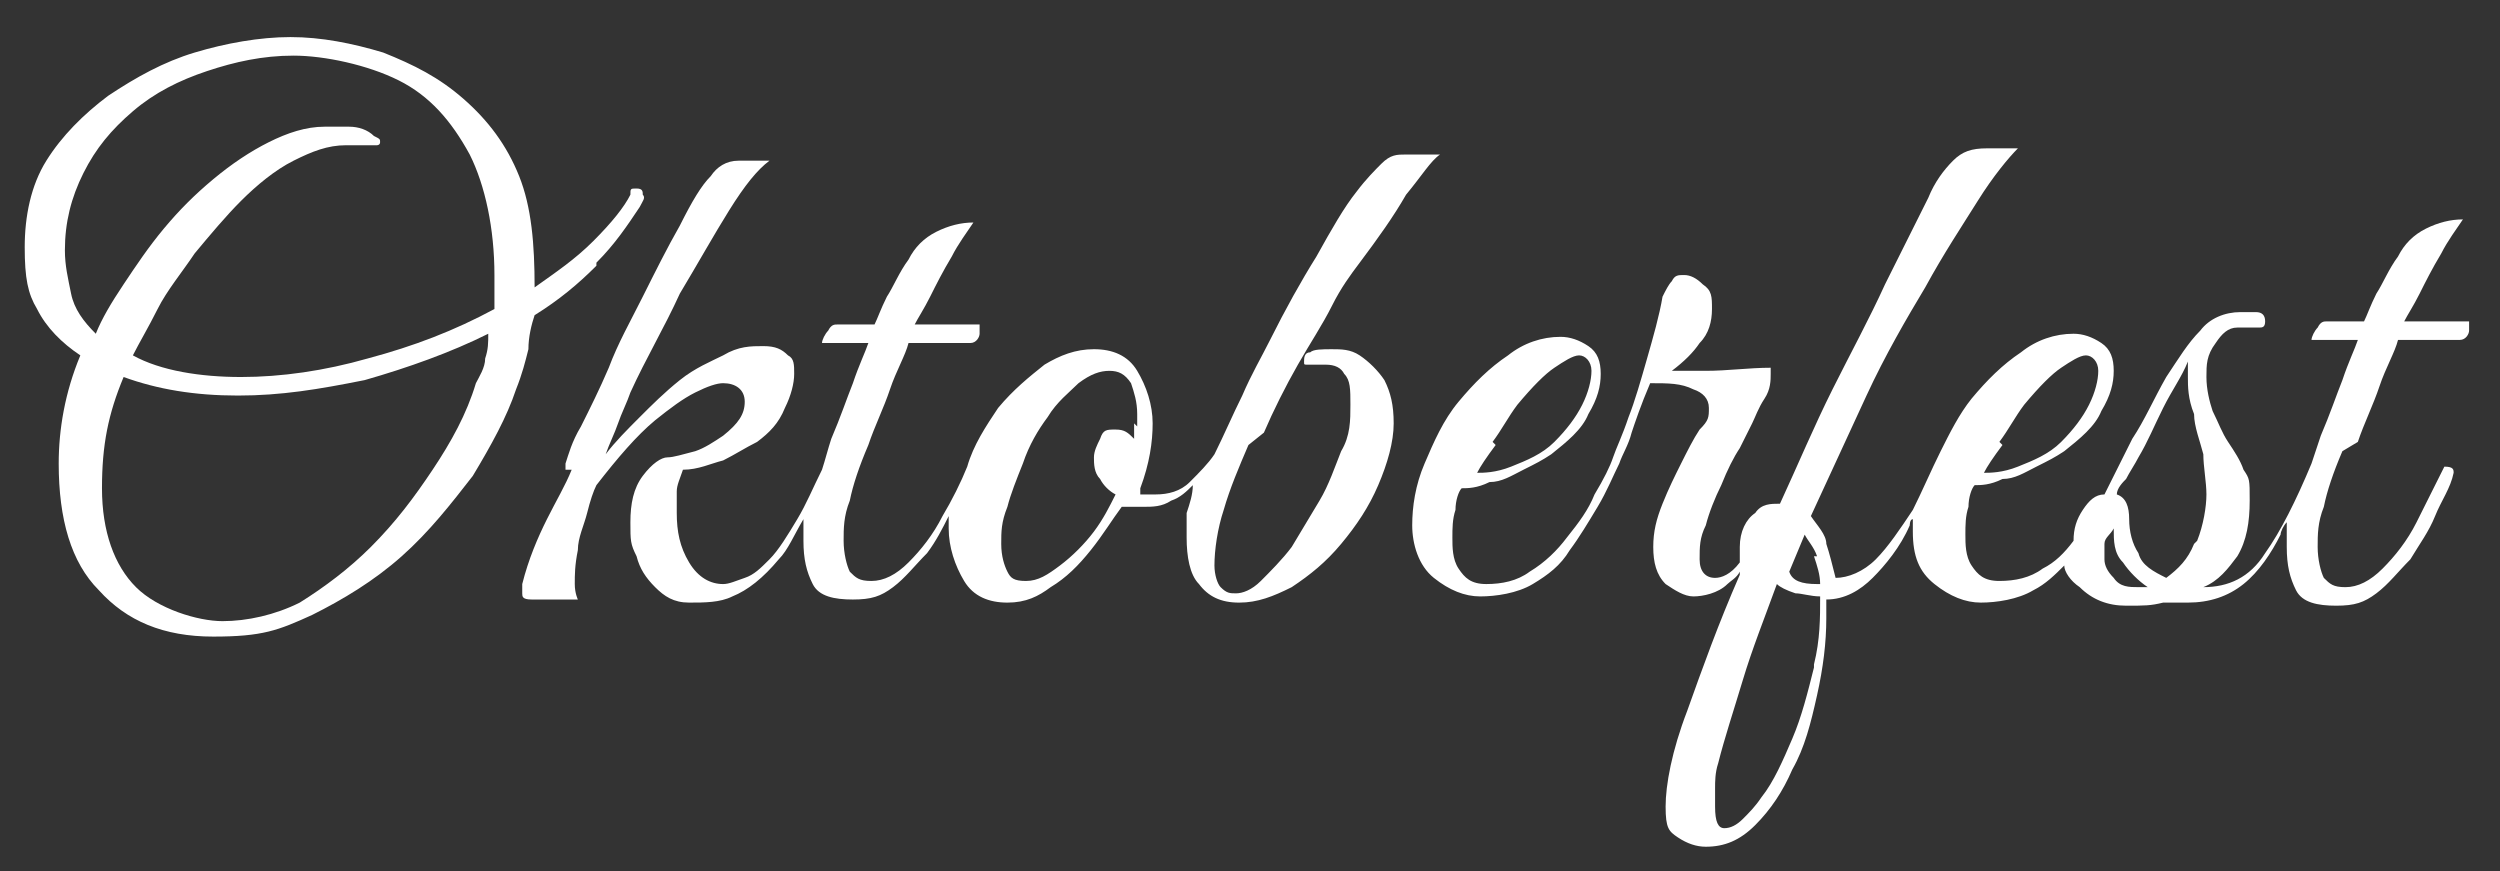
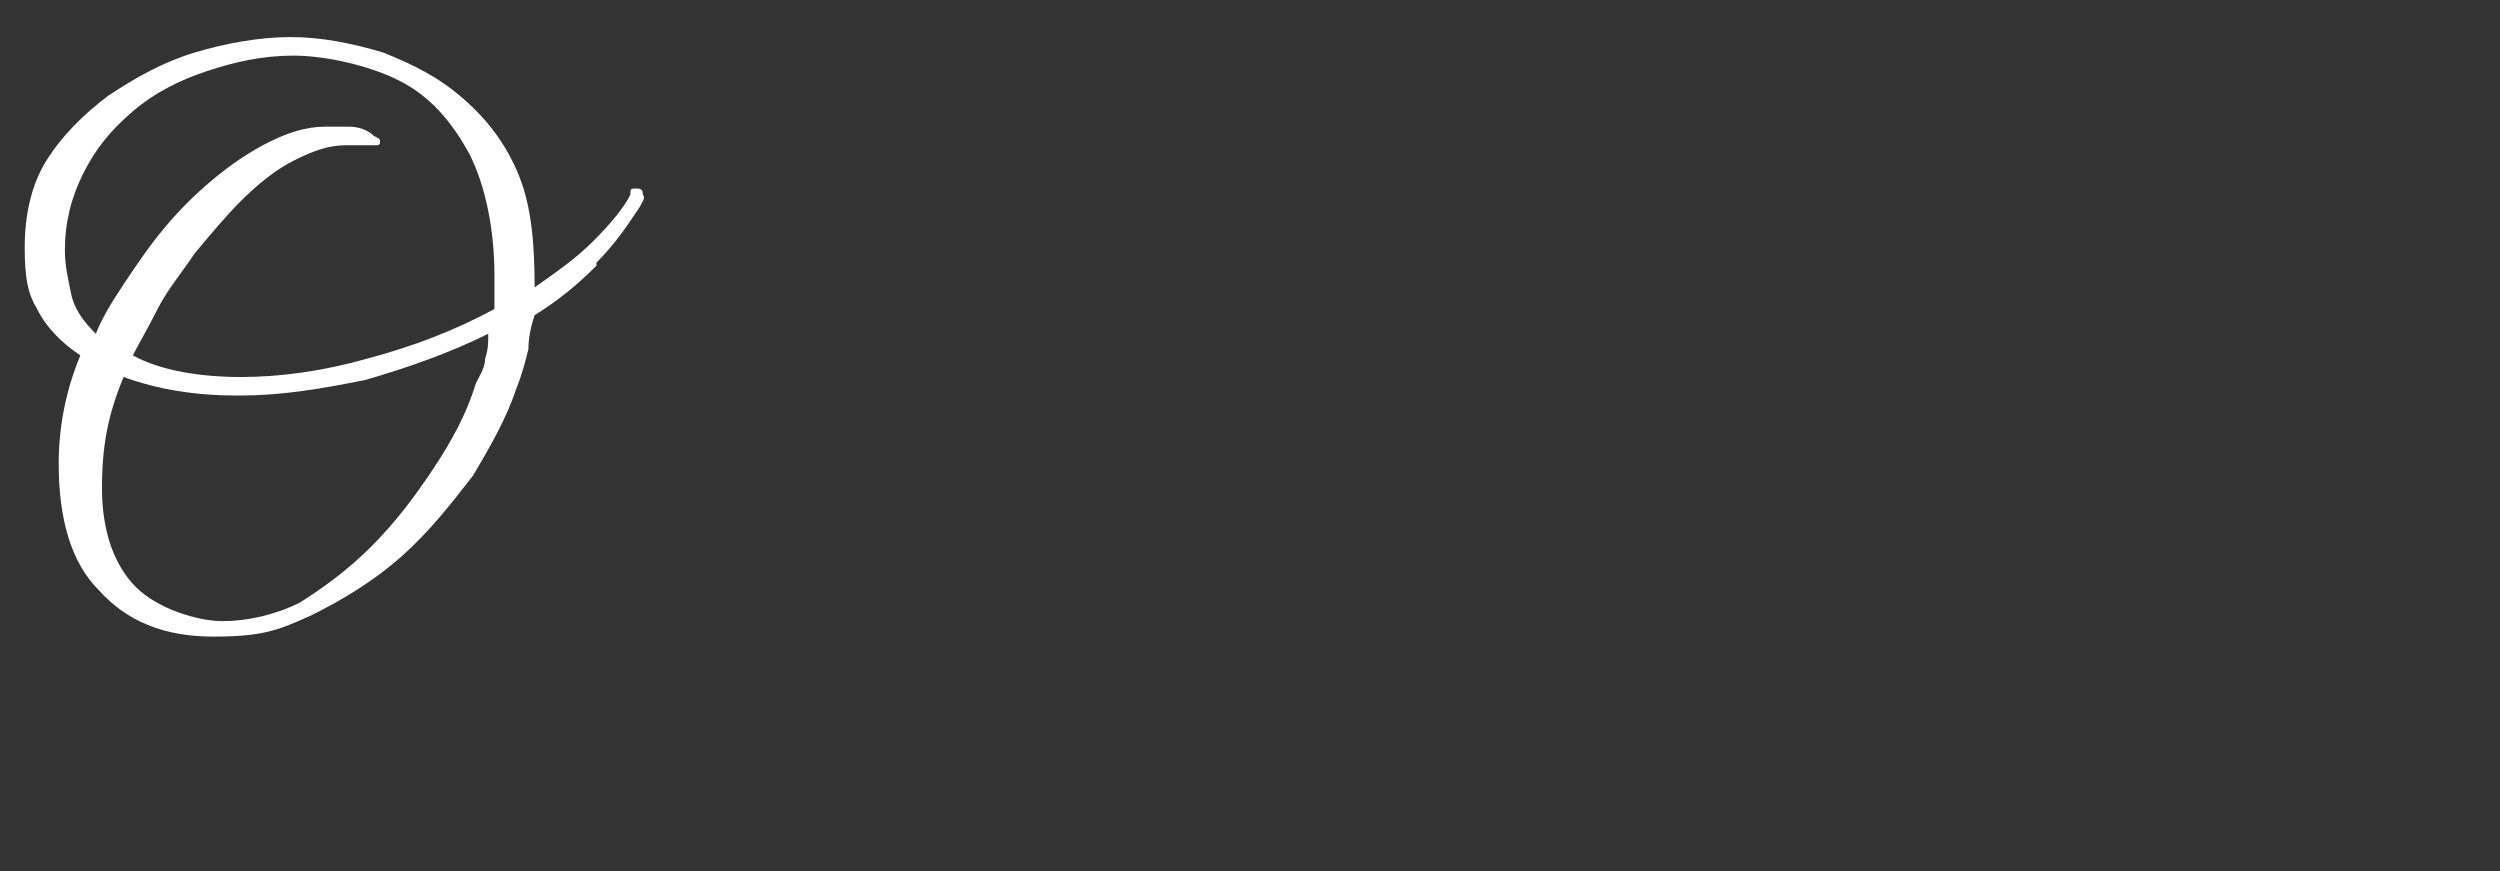
<svg xmlns="http://www.w3.org/2000/svg" id="Ebene_1" data-name="Ebene 1" version="1.1" viewBox="0 0 80.9 28.2">
  <rect x="0" y="0" width="80.9" height="28.2" fill="#333333" stroke="none" />
  <defs>
    <style>
      .cls-1 {
        fill: none;
      }

      .cls-1, .cls-2 {
        stroke-width: 0px;
      }

      .cls-2 {
        fill: #fff;
      }
    </style>
  </defs>
-   <path class="cls-1" d="M35.9,11.9c-.3,0-.7.1-1,.4-.4.3-.7.6-1,1.1-.3.5-.6,1-.8,1.5-.2.5-.4.9-.5,1.4-.1.4-.2.8-.2,1.2s0,.7.2.9c.1.2.4.3.6.3s.7-.2,1.1-.5c.4-.3.7-.7,1.1-1.1.3-.4.6-.8.7-1.2-.2-.1-.4-.3-.5-.5-.1-.2-.2-.5-.2-.7s0-.4.2-.6c.1-.2.3-.3.5-.3s.4,0,.6.3c0-.2,0-.3,0-.5,0-.1,0-.3,0-.4,0-.4,0-.7-.2-1-.1-.3-.4-.4-.7-.4Z" />
  <path class="cls-1" d="M12.9,2.5c-1-.5-2.1-.8-3.4-.8s-1.9.2-2.8.5c-.9.3-1.7.7-2.4,1.3-.7.6-1.2,1.2-1.6,2-.4.8-.6,1.6-.6,2.5s0,.9.2,1.4c.1.5.4.9.8,1.3.2-.5.5-1,.9-1.6.4-.6.8-1.2,1.3-1.8.5-.6,1-1.1,1.6-1.6.6-.5,1.1-.9,1.8-1.2.6-.3,1.2-.5,1.8-.5s.5,0,.8,0c.3,0,.5.2.8.3.1,0,.2.1.2.2s0,0-.1.1c0,0-.2,0-.3,0-.2,0-.4,0-.7,0-.6,0-1.1.2-1.7.5-.6.3-1.1.8-1.7,1.3-.5.5-1,1.1-1.5,1.7-.5.6-.9,1.2-1.2,1.8-.3.6-.6,1.1-.8,1.5.9.4,2.1.7,3.5.7s2.7-.2,4.1-.6c1.4-.4,2.8-.9,4.1-1.6,0-.2,0-.4,0-.6v-.6c0-1.6-.3-2.9-.8-3.9-.5-1-1.3-1.8-2.3-2.4Z" />
  <path class="cls-1" d="M66.6,14.3c.4-.4.7-.7.9-1.2.2-.4.3-.8.3-1.1s-.1-.5-.4-.5-.4.1-.8.4c-.3.2-.7.7-1.2,1.2-.3.4-.6.8-.8,1.2-.3.4-.4.7-.6.9.2,0,.6,0,1.1-.2.5-.2,1-.4,1.4-.8Z" />
-   <path class="cls-1" d="M7.8,12.9c-1.4,0-2.7-.2-3.7-.6-.5,1.2-.7,2.4-.7,3.6s.4,2.5,1.1,3.2c.7.7,1.7,1.1,2.8,1.1s1.7-.2,2.5-.6c.8-.4,1.6-1,2.3-1.8.7-.7,1.4-1.6,2-2.5.6-.9,1-1.8,1.4-2.8,0-.3.2-.5.3-.8,0-.3.1-.6.1-.8-1.2.7-2.6,1.2-4,1.5-1.4.4-2.8.5-4.1.5Z" />
  <path class="cls-1" d="M50.2,14.3c.4-.4.7-.7.9-1.2.2-.4.3-.8.3-1.1s-.1-.5-.4-.5-.4.1-.8.4c-.3.2-.7.7-1.2,1.2-.3.4-.6.8-.8,1.2-.3.4-.4.7-.6.9.2,0,.6,0,1.1-.2.5-.2,1-.4,1.4-.8Z" />
  <path class="cls-1" d="M68.8,18.2c-.2-.3-.3-.7-.3-1.1-.1.2-.2.3-.3.5,0,.2,0,.3,0,.5,0,.2,0,.5.3.6.2.2.4.3.8.3s.3,0,.4,0c-.3-.2-.6-.5-.8-.8Z" />
  <path class="cls-1" d="M71.2,14.8c0-.4-.2-.9-.3-1.3-.1-.4-.2-.8-.2-1.2s0-.2,0-.3c0,0,0-.2,0-.2-.3.4-.6.9-.8,1.5-.3.6-.6,1.1-.8,1.6-.1.3-.3.5-.4.7,0,.2-.2.4-.3.5.3,0,.4.3.4.8s0,.7.3,1.1c.2.3.5.6.9.8.4-.2.7-.6.9-1.1.2-.5.3-1,.3-1.5s0-.9-.1-1.3Z" />
  <path class="cls-1" d="M57.9,18.5c.1.3.4.4.9.4h.1c0-.3,0-.6-.2-.9-.1-.3-.2-.5-.4-.7l-.5,1.2Z" />
  <path class="cls-1" d="M57.6,19c-.4,1-.8,2.1-1.1,3.1-.3,1-.6,1.9-.8,2.7,0,.3-.1.5-.1.8,0,.2,0,.4,0,.6,0,.5.1.7.3.7s.3,0,.6-.3c.2-.2.4-.4.6-.7.4-.5.7-1.1,1-1.9.3-.7.5-1.5.7-2.3.2-.8.2-1.5.2-2.2-.3,0-.6,0-.8-.1-.2,0-.4-.2-.6-.3Z" />
-   <path class="cls-2" d="M76.3,14.3c.2-.6.5-1.2.7-1.8.2-.6.5-1.1.6-1.5h2c.2,0,.3-.2.3-.3,0-.1,0-.2,0-.3h-2.1c.1-.2.3-.5.5-.9.2-.4.4-.8.7-1.3.2-.4.5-.8.7-1.1-.4,0-.8.1-1.2.3-.4.2-.7.5-.9.9-.3.4-.5.9-.7,1.2-.2.4-.3.7-.4.9h-1.2c-.1,0-.2,0-.3.2-.1.1-.2.3-.2.4h1.5c-.1.3-.3.7-.5,1.3-.2.5-.4,1.1-.7,1.8-.1.3-.2.6-.3.9-.5,1.2-1,2.2-1.5,2.9-.5.8-1.2,1.1-2,1.1h0c.5-.2.8-.6,1.1-1,.3-.5.4-1.1.4-1.8s0-.7-.2-1c-.1-.3-.3-.6-.5-.9-.2-.3-.3-.6-.5-1-.1-.3-.2-.7-.2-1.1s0-.7.3-1.1c.2-.3.4-.5.7-.5s.2,0,.3,0c.1,0,.3,0,.4,0s.2,0,.2-.2-.1-.3-.3-.3c-.2,0-.4,0-.5,0-.5,0-1,.2-1.3.6-.4.4-.7.9-1.1,1.5-.4.7-.7,1.4-1.1,2-.1.2-.2.4-.3.6,0,0,0,0,0,0,0,0,0,0,0,0-.2.4-.4.8-.6,1.2h0c-.3,0-.5.2-.7.5-.2.3-.3.6-.3,1s0,0,0,0c-.3.4-.6.7-1,.9-.4.3-.9.4-1.4.4s-.7-.2-.9-.5c-.2-.3-.2-.7-.2-1s0-.6.1-.9c0-.3.1-.6.2-.7.2,0,.5,0,.9-.2.4,0,.7-.2,1.1-.4.4-.2.6-.3.9-.5.5-.4,1-.8,1.2-1.3.3-.5.4-.9.4-1.3s-.1-.7-.4-.9c-.3-.2-.6-.3-.9-.3-.6,0-1.2.2-1.7.6-.6.4-1.1.9-1.6,1.5-.4.5-.7,1.1-1,1.7,0,0,0,0,0,0-.3.6-.6,1.3-.9,1.9-.4.6-.8,1.2-1.2,1.6-.4.4-.9.6-1.3.6-.1-.4-.2-.8-.3-1.1,0-.3-.3-.6-.5-.9.6-1.3,1.2-2.6,1.8-3.9.6-1.3,1.3-2.5,1.9-3.5.6-1.1,1.2-2,1.7-2.8.5-.8,1-1.4,1.3-1.7-.2,0-.3,0-.5,0-.2,0-.4,0-.5,0-.5,0-.8.1-1.1.4-.3.3-.6.7-.8,1.2-.4.8-.9,1.8-1.4,2.8-.5,1.1-1.1,2.2-1.7,3.4-.6,1.2-1.1,2.4-1.7,3.7-.3,0-.6,0-.8.3-.3.2-.5.6-.5,1.1s0,.3,0,.5c-.3.4-.6.5-.8.5-.3,0-.5-.2-.5-.6s0-.7.2-1.1c.1-.4.3-.9.5-1.3.2-.5.4-.9.6-1.2.2-.4.3-.6.4-.8.1-.2.2-.5.4-.8s.2-.6.2-.8,0-.1,0-.2c-.7,0-1.4.1-2.1.1s-.4,0-.6,0c-.2,0-.3,0-.5,0,.4-.3.7-.6.9-.9.3-.3.4-.7.4-1.1s0-.6-.3-.8c-.2-.2-.4-.3-.6-.3s-.3,0-.4.2c-.1.1-.2.3-.3.5-.1.6-.3,1.3-.5,2-.2.7-.4,1.4-.6,1.9-.2.6-.4,1-.5,1.3,0,0,0,0,0,0,0,0,0,0,0,0-.1.3-.3.7-.6,1.2-.2.5-.5.9-.9,1.4-.3.4-.7.8-1.2,1.1-.4.3-.9.4-1.4.4s-.7-.2-.9-.5c-.2-.3-.2-.7-.2-1s0-.6.1-.9c0-.3.1-.6.2-.7.2,0,.5,0,.9-.2.4,0,.7-.2,1.1-.4.4-.2.6-.3.9-.5.5-.4,1-.8,1.2-1.3.3-.5.4-.9.4-1.3s-.1-.7-.4-.9c-.3-.2-.6-.3-.9-.3-.6,0-1.2.2-1.7.6-.6.4-1.1.9-1.6,1.5-.5.6-.8,1.3-1.1,2-.3.7-.4,1.4-.4,2s.2,1.3.7,1.7c.5.4,1,.6,1.5.6s1.2-.1,1.7-.4c.5-.3.9-.6,1.2-1.1.3-.4.6-.9.9-1.4.3-.5.5-1,.7-1.4,0,0,0,0,0,0,.1-.3.3-.6.4-1,.1-.3.3-.9.6-1.6.6,0,1,0,1.4.2.3.1.5.3.5.6s0,.4-.3.7c-.2.3-.4.7-.6,1.1-.2.4-.4.8-.6,1.3-.2.5-.3.9-.3,1.4s.1.9.4,1.2c.3.2.6.4.9.4s.8-.1,1.1-.4c.1-.1.3-.2.4-.4,0,0,0,0,0,.1-.7,1.6-1.2,3-1.7,4.4-.5,1.3-.7,2.4-.7,3.1s.1.8.4,1c.3.2.6.3.9.3.6,0,1.1-.2,1.6-.7.5-.5.9-1.1,1.2-1.8.4-.7.6-1.5.8-2.4.2-.9.3-1.7.3-2.5v-.6c.6,0,1.1-.3,1.5-.7s.9-1,1.2-1.7c0,0,0-.2.1-.2,0,.1,0,.3,0,.4,0,.8.2,1.3.7,1.7.5.4,1,.6,1.5.6s1.2-.1,1.7-.4c.4-.2.7-.5,1-.8,0,.2.2.5.5.7.4.4.9.6,1.5.6s.8,0,1.2-.1c.2,0,.5,0,.8,0,.7,0,1.3-.2,1.8-.6.5-.4.9-1,1.2-1.6,0-.1.1-.3.2-.4,0,.3,0,.5,0,.8,0,.6.1,1,.3,1.4.2.4.7.5,1.3.5s.9-.1,1.3-.4c.4-.3.7-.7,1.1-1.1.3-.5.6-.9.8-1.4.2-.5.5-.9.6-1.4,0-.1,0-.2-.3-.2-.3.6-.6,1.2-.9,1.8-.3.6-.7,1.1-1.1,1.5-.4.4-.8.6-1.2.6s-.5-.1-.7-.3c-.1-.2-.2-.6-.2-1s0-.8.2-1.3c.1-.5.3-1.1.6-1.8ZM64.7,14.3c.3-.4.5-.8.8-1.2.5-.6.9-1,1.2-1.2.3-.2.6-.4.8-.4s.4.2.4.5-.1.7-.3,1.1c-.2.4-.5.8-.9,1.2-.4.4-.9.6-1.4.8-.5.2-.9.2-1.1.2.1-.2.3-.5.6-.9ZM48.3,14.3c.3-.4.5-.8.8-1.2.5-.6.9-1,1.2-1.2.3-.2.6-.4.8-.4s.4.2.4.5-.1.7-.3,1.1c-.2.4-.5.8-.9,1.2-.4.4-.9.6-1.4.8-.5.2-.9.2-1.1.2.1-.2.3-.5.6-.9ZM58.7,18c.1.3.2.6.2.9h-.1c-.5,0-.8-.1-.9-.4l.5-1.2c.1.2.3.4.4.7ZM58.7,21.6c-.2.8-.4,1.6-.7,2.3-.3.7-.6,1.4-1,1.9-.2.3-.4.5-.6.7-.2.2-.4.3-.6.3-.2,0-.3-.2-.3-.7s0-.3,0-.6c0-.2,0-.5.1-.8.2-.8.5-1.7.8-2.7.3-1,.7-2,1.1-3.1.1.1.3.2.6.3.2,0,.5.1.8.1,0,.7,0,1.4-.2,2.2ZM69.2,19c-.3,0-.6,0-.8-.3-.2-.2-.3-.4-.3-.6s0-.3,0-.5c0-.2.2-.3.3-.5,0,.4,0,.8.3,1.1.2.3.5.6.8.8-.1,0-.3,0-.4,0ZM71,17.6c-.2.5-.5.8-.9,1.1-.4-.2-.8-.4-.9-.8-.2-.3-.3-.7-.3-1.1s-.1-.7-.4-.8c0-.2.2-.4.3-.5.1-.2.3-.5.4-.7.3-.5.5-1,.8-1.6.3-.6.6-1,.8-1.5,0,0,0,.2,0,.2,0,0,0,.2,0,.3,0,.3,0,.7.2,1.2,0,.4.2.9.3,1.3,0,.4.1.9.1,1.3s-.1,1-.3,1.5Z" />
  <path class="cls-2" d="M19.3,8.5c.6-.6,1-1.2,1.4-1.8.1-.2.2-.3.1-.4,0-.1,0-.2-.2-.2s-.2,0-.2.2c-.2.4-.6.9-1.2,1.5s-1.2,1-1.9,1.5c0-1.4-.1-2.6-.5-3.6-.4-1-1-1.8-1.8-2.5-.8-.7-1.6-1.1-2.6-1.5-1-.3-2-.5-3-.5s-2.1.2-3.1.5c-1,.3-1.9.8-2.8,1.4-.8.6-1.5,1.3-2,2.1-.5.8-.7,1.8-.7,2.8s.1,1.5.4,2c.3.6.8,1.1,1.4,1.5-.5,1.2-.7,2.4-.7,3.5,0,1.8.4,3.2,1.3,4.1.9,1,2.1,1.5,3.7,1.5s2.1-.2,3.2-.7c1-.5,2-1.1,2.9-1.9.9-.8,1.6-1.7,2.3-2.6.6-1,1.1-1.9,1.4-2.8.2-.5.3-.9.4-1.3,0-.4.1-.8.2-1.1.8-.5,1.4-1,2-1.6ZM15.7,11.6c0,.3-.2.6-.3.8-.3,1-.8,1.9-1.4,2.8-.6.9-1.2,1.7-2,2.5-.7.7-1.5,1.3-2.3,1.8-.8.4-1.7.6-2.5.6s-2.1-.4-2.8-1.1c-.7-.7-1.1-1.8-1.1-3.2s.2-2.4.7-3.6c1.1.4,2.3.6,3.7.6s2.6-.2,4.1-.5c1.4-.4,2.8-.9,4-1.5,0,.3,0,.5-.1.8ZM16,9.4c0,.2,0,.4,0,.6-1.3.7-2.6,1.2-4.1,1.6-1.4.4-2.8.6-4.1.6s-2.6-.2-3.5-.7c.2-.4.5-.9.8-1.5.3-.6.8-1.2,1.2-1.8.5-.6,1-1.2,1.5-1.7.5-.5,1.1-1,1.7-1.3.6-.3,1.1-.5,1.7-.5s.5,0,.7,0c.1,0,.2,0,.3,0,0,0,.1,0,.1-.1s0-.1-.2-.2c-.2-.2-.5-.3-.8-.3-.3,0-.5,0-.8,0-.6,0-1.2.2-1.8.5-.6.3-1.2.7-1.8,1.2-.6.5-1.1,1-1.6,1.6-.5.6-.9,1.2-1.3,1.8-.4.6-.7,1.1-.9,1.6-.4-.4-.7-.8-.8-1.3-.1-.5-.2-.9-.2-1.4,0-.9.2-1.7.6-2.5.4-.8.9-1.4,1.6-2,.7-.6,1.5-1,2.4-1.3.9-.3,1.8-.5,2.8-.5s2.4.3,3.4.8c1,.5,1.7,1.3,2.3,2.4.5,1,.8,2.4.8,3.9v.6Z" />
-   <path class="cls-2" d="M40.9,14c.3-.7.7-1.5,1.1-2.2.4-.7.8-1.3,1.1-1.9.3-.6.6-1,.9-1.4.6-.8,1.1-1.5,1.5-2.2.5-.6.8-1.1,1.1-1.3-.2,0-.3,0-.5,0-.2,0-.3,0-.5,0h-.1c-.3,0-.5,0-.8.3-.2.2-.5.5-.8.9-.4.5-.8,1.2-1.3,2.1-.5.8-1,1.7-1.5,2.7-.3.6-.6,1.1-.9,1.8-.3.6-.6,1.3-.9,1.9-.2.3-.5.6-.8.9-.3.3-.7.4-1.1.4s-.3,0-.5,0c0,0,0-.2,0-.2.3-.8.4-1.5.4-2.1s-.2-1.2-.5-1.7-.8-.7-1.4-.7-1.1.2-1.6.5c-.5.4-1,.8-1.5,1.4-.4.6-.8,1.2-1,1.9-.2.5-.5,1.1-.8,1.6-.3.6-.7,1.1-1.1,1.5-.4.4-.8.6-1.2.6s-.5-.1-.7-.3c-.1-.2-.2-.6-.2-1s0-.8.2-1.3c.1-.5.3-1.1.6-1.8.2-.6.5-1.2.7-1.8.2-.6.5-1.1.6-1.5h2c.2,0,.3-.2.3-.3,0-.1,0-.2,0-.3h-2.1c.1-.2.3-.5.5-.9.2-.4.4-.8.7-1.3.2-.4.5-.8.7-1.1-.4,0-.8.1-1.2.3-.4.2-.7.5-.9.9-.3.4-.5.9-.7,1.2-.2.4-.3.7-.4.9h-1.2c-.1,0-.2,0-.3.2-.1.1-.2.3-.2.4h1.5c-.1.3-.3.7-.5,1.3-.2.5-.4,1.1-.7,1.8-.1.3-.2.7-.3,1-.3.6-.5,1.1-.8,1.6-.3.5-.6,1-.9,1.3-.3.3-.5.5-.8.6-.3.1-.5.2-.7.2-.4,0-.8-.2-1.1-.7-.3-.5-.4-1-.4-1.6s0-.4,0-.7c0-.2.1-.4.2-.7.5,0,.9-.2,1.3-.3.4-.2.7-.4,1.1-.6.4-.3.7-.6.9-1.1.2-.4.3-.8.3-1.1s0-.5-.2-.6c-.2-.2-.4-.3-.8-.3s-.8,0-1.3.3c-.4.2-.9.4-1.4.8-.5.4-.9.8-1.3,1.2-.4.4-.8.8-1.1,1.2.1-.3.3-.7.4-1,.1-.3.3-.7.4-1,.5-1.1,1.1-2.1,1.6-3.2.6-1,1.1-1.9,1.6-2.7.5-.8.9-1.3,1.3-1.6-.2,0-.3,0-.5,0-.2,0-.4,0-.5,0-.4,0-.7.2-.9.5-.3.3-.6.8-1,1.6-.4.7-.8,1.5-1.2,2.3-.4.8-.8,1.5-1.1,2.3-.3.7-.6,1.3-.9,1.9-.3.5-.4.9-.5,1.2,0,0,0,.1,0,.2,0,0,0,0,.2,0-.2.5-.5,1-.8,1.6-.3.6-.6,1.3-.8,2.1,0,0,0,.2,0,.2,0,0,0,0,0,.1,0,.1,0,.2.3.2h1.5c0,0-.1-.2-.1-.5s0-.6.1-1.1c0-.4.2-.8.3-1.2.1-.4.2-.7.3-.9.7-.9,1.3-1.6,1.9-2.1.5-.4.9-.7,1.3-.9.4-.2.7-.3.9-.3.4,0,.7.2.7.6s-.2.7-.7,1.1c-.3.2-.6.4-.9.5-.4.1-.7.2-.9.2-.2,0-.5.2-.8.6-.3.4-.4.9-.4,1.5s0,.7.2,1.1c.1.4.3.7.6,1,.3.3.6.5,1.1.5.5,0,1,0,1.4-.2.5-.2,1-.6,1.5-1.2.3-.3.5-.8.8-1.3,0,.2,0,.5,0,.7,0,.6.1,1,.3,1.4.2.4.7.5,1.3.5s.9-.1,1.3-.4c.4-.3.7-.7,1.1-1.1.3-.4.5-.8.7-1.2,0,.1,0,.3,0,.4,0,.6.2,1.2.5,1.7.3.5.8.7,1.4.7s1-.2,1.4-.5c.5-.3.9-.7,1.3-1.2.4-.5.7-1,1-1.4,0,0,.2,0,.3,0,.1,0,.2,0,.4,0,.3,0,.6,0,.9-.2.3-.1.5-.3.7-.5,0,.3-.1.6-.2.9,0,.3,0,.5,0,.8,0,.6.1,1.2.4,1.5.3.4.7.6,1.3.6s1.1-.2,1.7-.5c.6-.4,1.1-.8,1.6-1.4.5-.6.9-1.2,1.2-1.9.3-.7.5-1.4.5-2s-.1-1-.3-1.4c-.2-.3-.5-.6-.8-.8-.3-.2-.6-.2-.9-.2s-.6,0-.7.1c-.2,0-.2.2-.2.3s0,.1.1.1.2,0,.3,0c.1,0,.2,0,.3,0,.3,0,.5.1.6.3.2.2.2.5.2,1s0,1-.3,1.5c-.2.5-.4,1.1-.7,1.6-.3.5-.6,1-.9,1.5-.3.4-.7.8-1,1.1-.3.3-.6.4-.8.4s-.3,0-.5-.2c-.1-.1-.2-.4-.2-.7,0-.5.1-1.2.3-1.8.2-.7.5-1.4.8-2.1ZM36.7,13.7c0,.1,0,.3,0,.5-.2-.2-.3-.3-.6-.3s-.4,0-.5.3c-.1.2-.2.4-.2.6s0,.5.2.7c.1.2.3.4.5.5-.2.4-.4.8-.7,1.2-.3.4-.7.8-1.1,1.1-.4.3-.7.5-1.1.5s-.5-.1-.6-.3c-.1-.2-.2-.5-.2-.9s0-.7.2-1.2c.1-.4.3-.9.5-1.4.2-.6.5-1.1.8-1.5.3-.5.7-.8,1-1.1.4-.3.7-.4,1-.4s.5.1.7.4c.1.3.2.6.2,1s0,.3,0,.4Z" />
</svg>